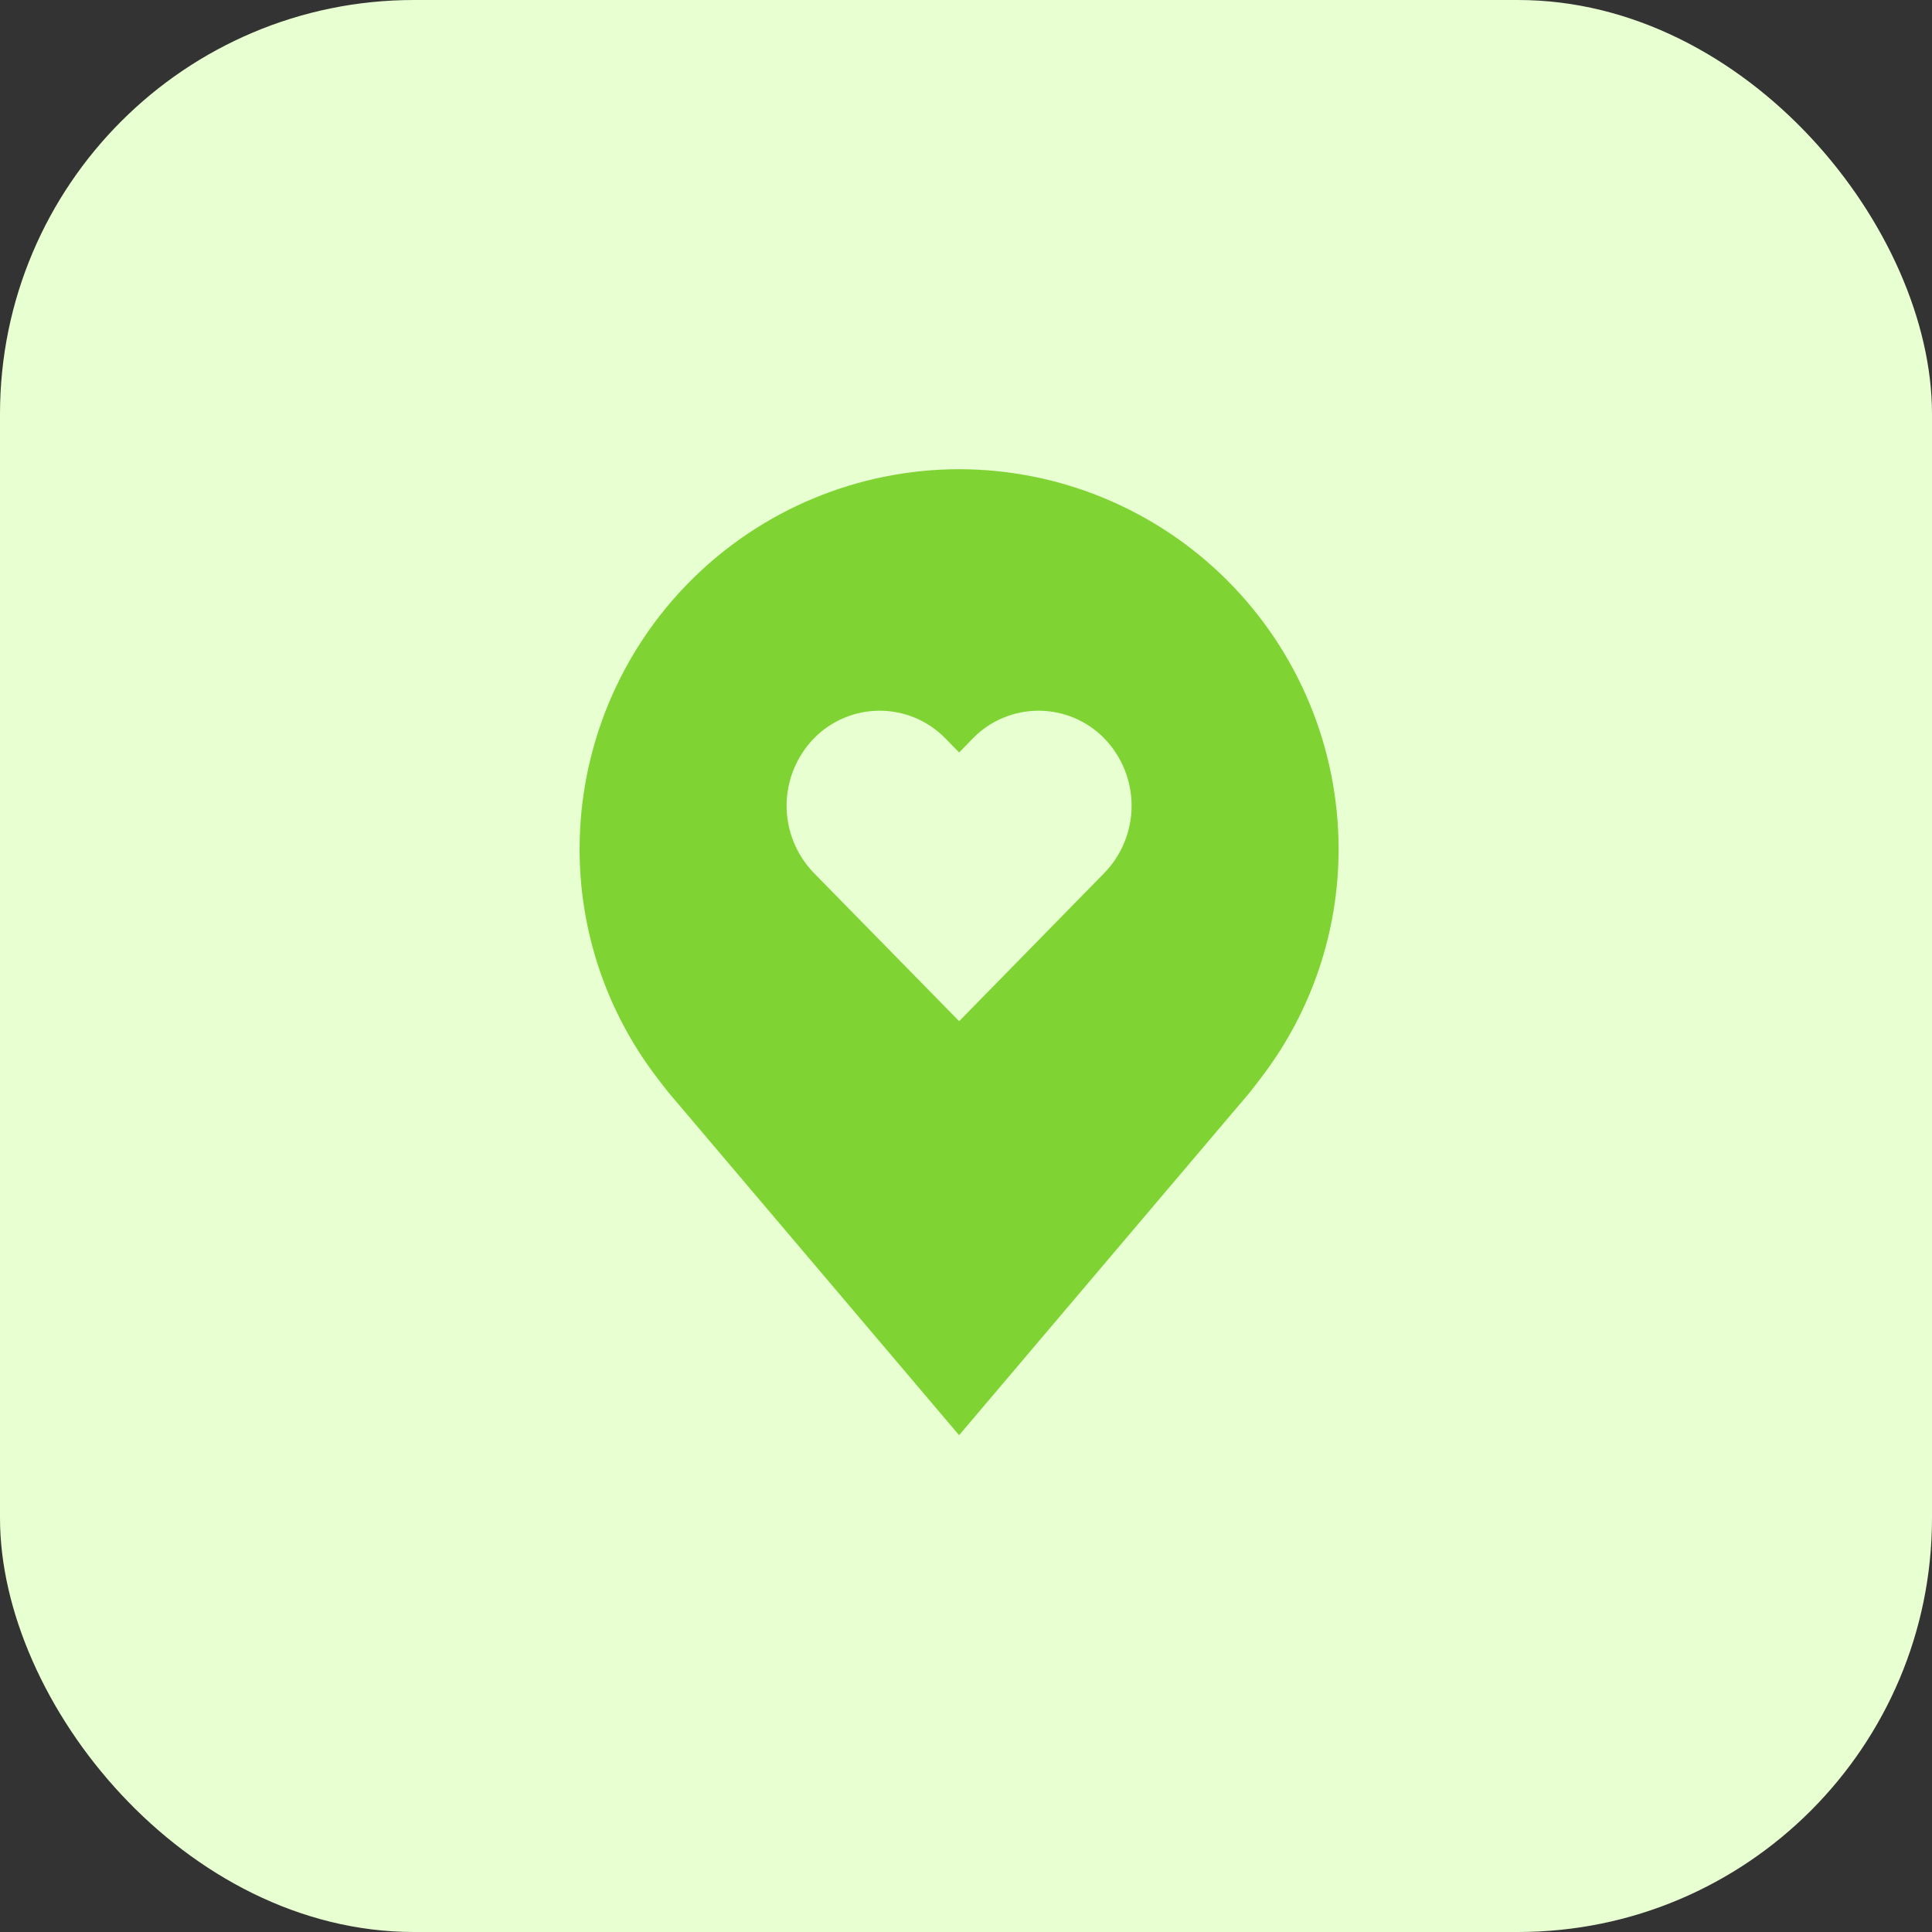
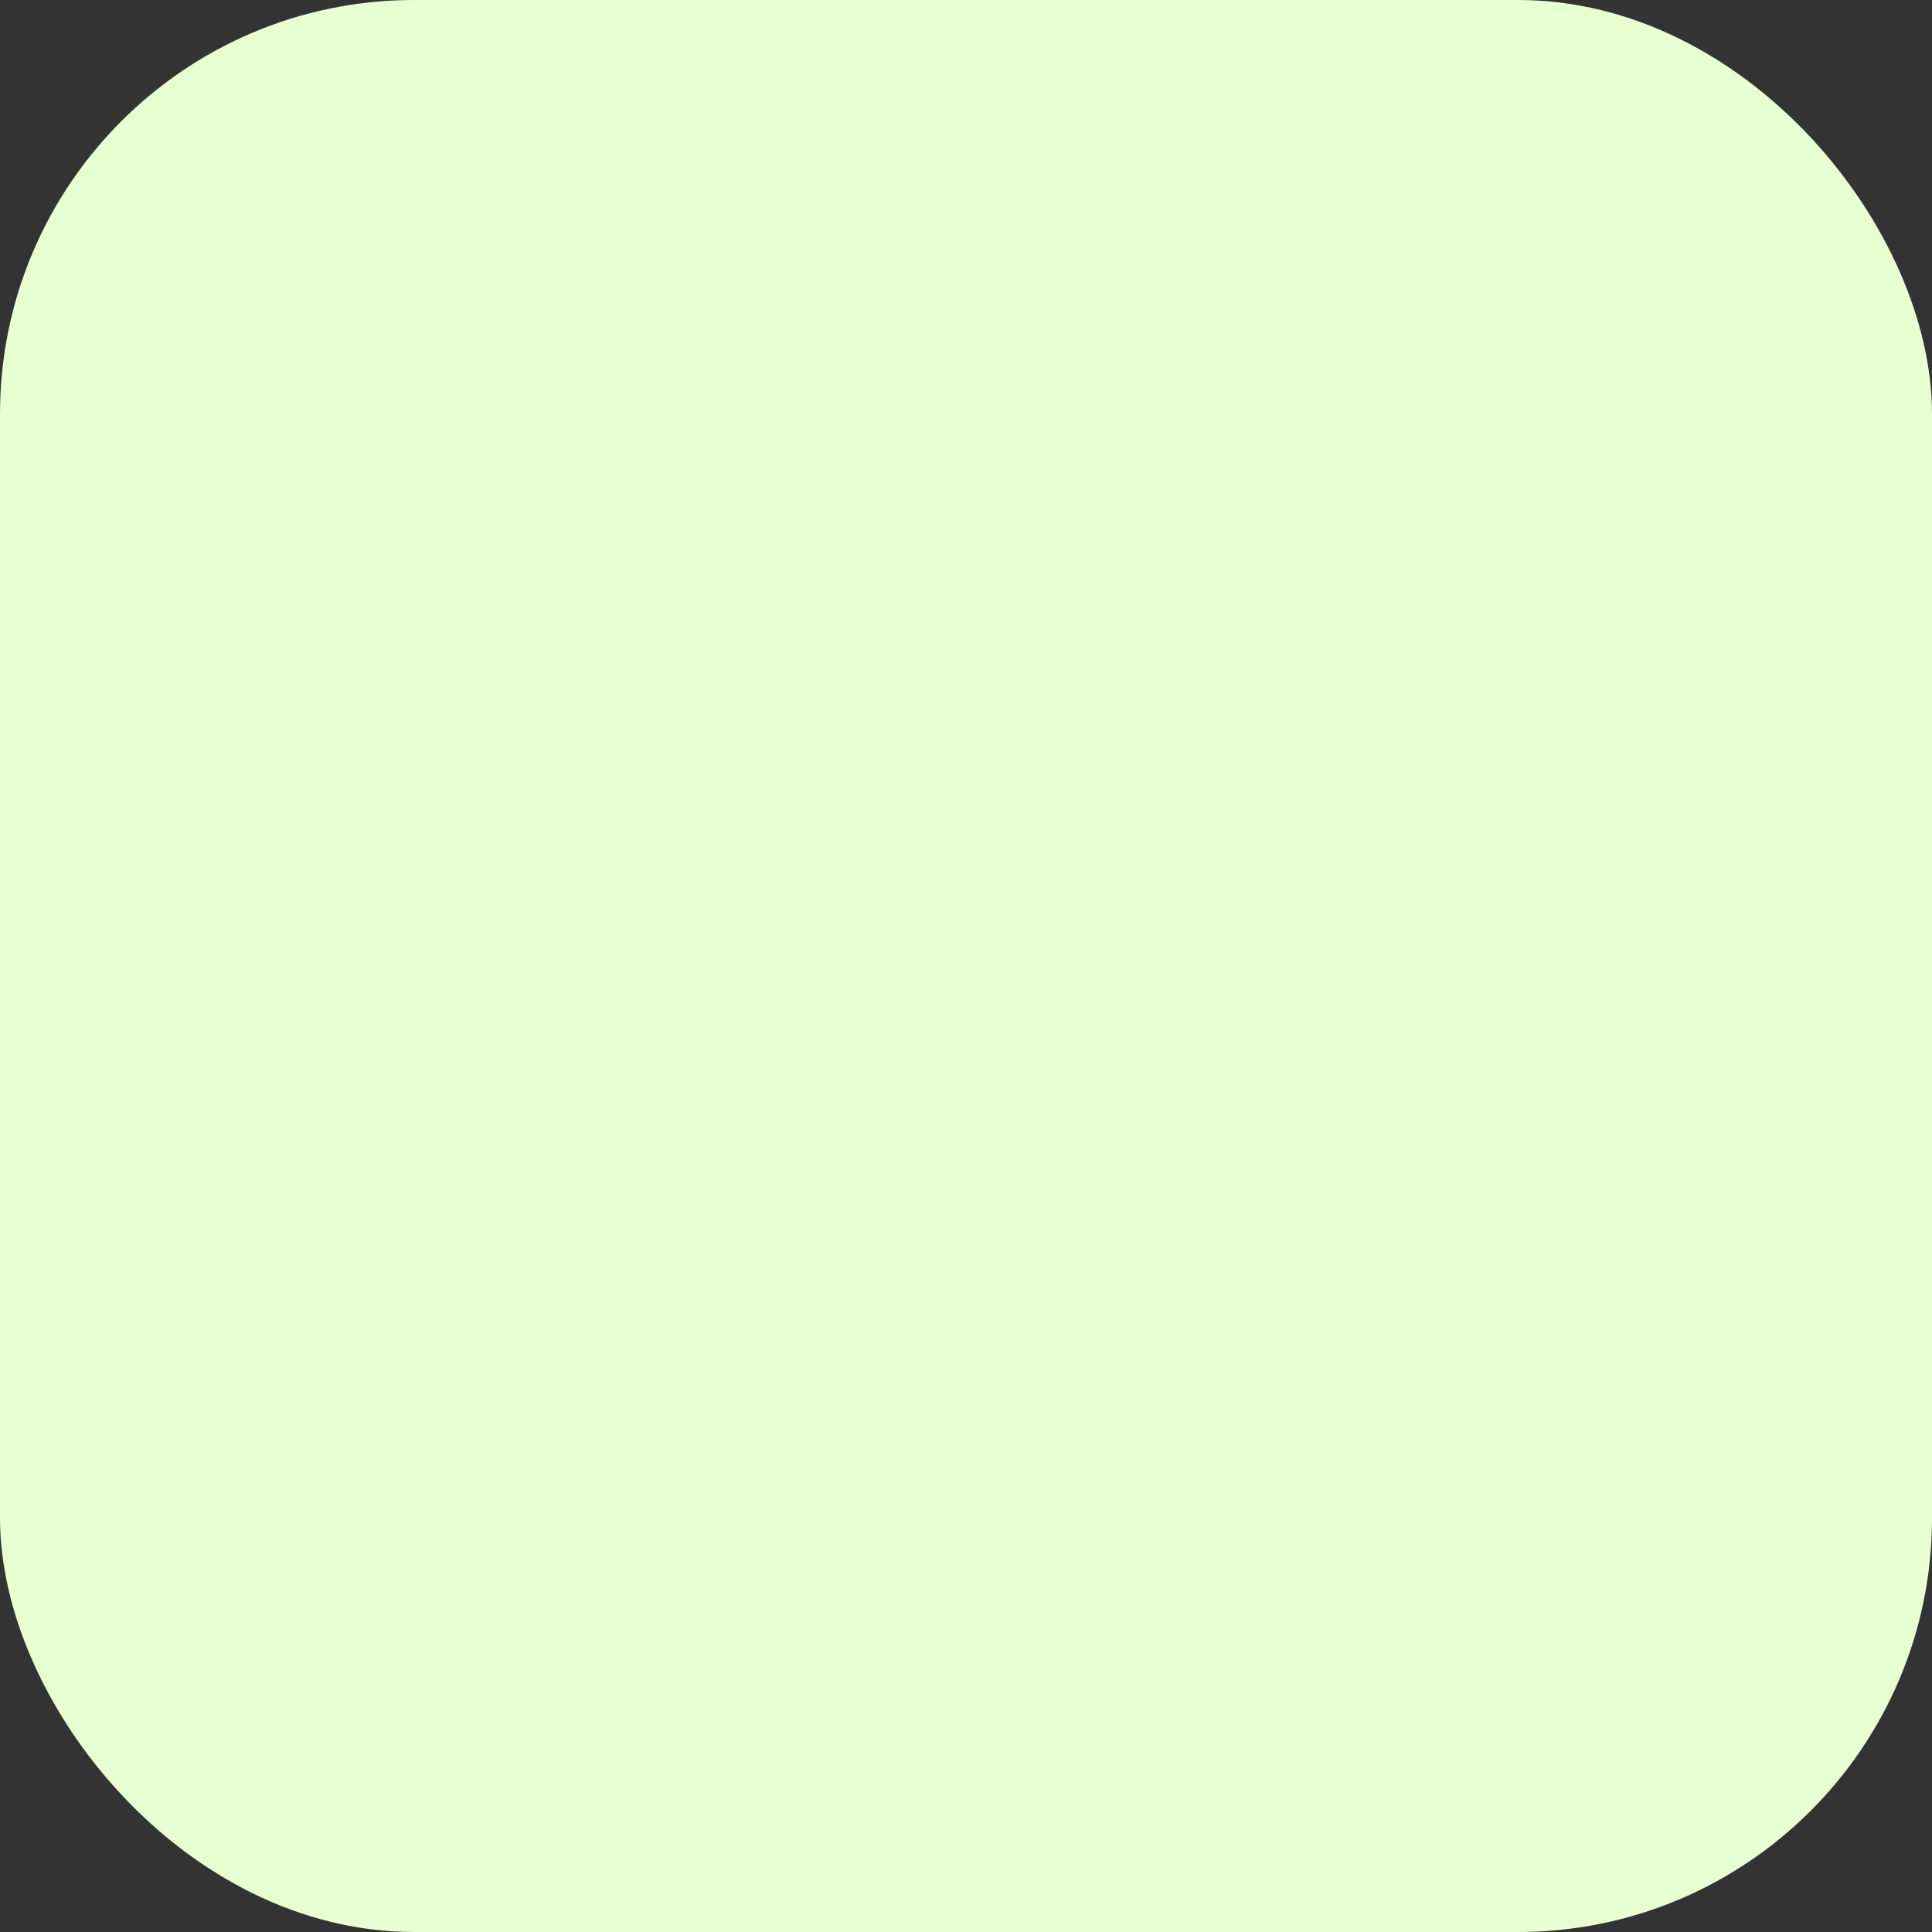
<svg xmlns="http://www.w3.org/2000/svg" width="70" height="70" viewBox="0 0 70 70" fill="none">
  <rect x="0" y="0" width="70" height="70" fill="#333333" stroke="none" />
  <rect width="70" height="70" rx="15" fill="#E7FFD1" />
-   <path d="M34.75 17C31.105 17.004 27.61 18.454 25.032 21.032C22.454 23.61 21.004 27.105 21 30.75C20.996 33.729 21.969 36.627 23.77 39C23.77 39 24.145 39.493 24.206 39.565L34.75 52L45.299 39.559C45.354 39.493 45.73 38.999 45.73 38.999L45.731 38.996C47.532 36.625 48.504 33.728 48.5 30.75C48.496 27.105 47.045 23.61 44.468 21.032C41.89 18.454 38.395 17.004 34.75 17ZM40.014 31.628L34.752 37L29.486 31.628C28.854 30.975 28.5 30.102 28.5 29.192C28.5 28.283 28.854 27.41 29.486 26.757C29.797 26.438 30.167 26.185 30.577 26.012C30.986 25.839 31.427 25.75 31.871 25.75C32.316 25.75 32.756 25.839 33.166 26.012C33.575 26.185 33.946 26.438 34.256 26.757L34.752 27.264L35.244 26.757C35.554 26.438 35.925 26.185 36.334 26.012C36.744 25.839 37.184 25.75 37.629 25.75C38.073 25.75 38.514 25.839 38.923 26.012C39.333 26.185 39.704 26.438 40.014 26.757C40.646 27.41 41 28.283 41 29.192C41 30.102 40.646 30.975 40.014 31.628Z" fill="#7FD333" />
</svg>